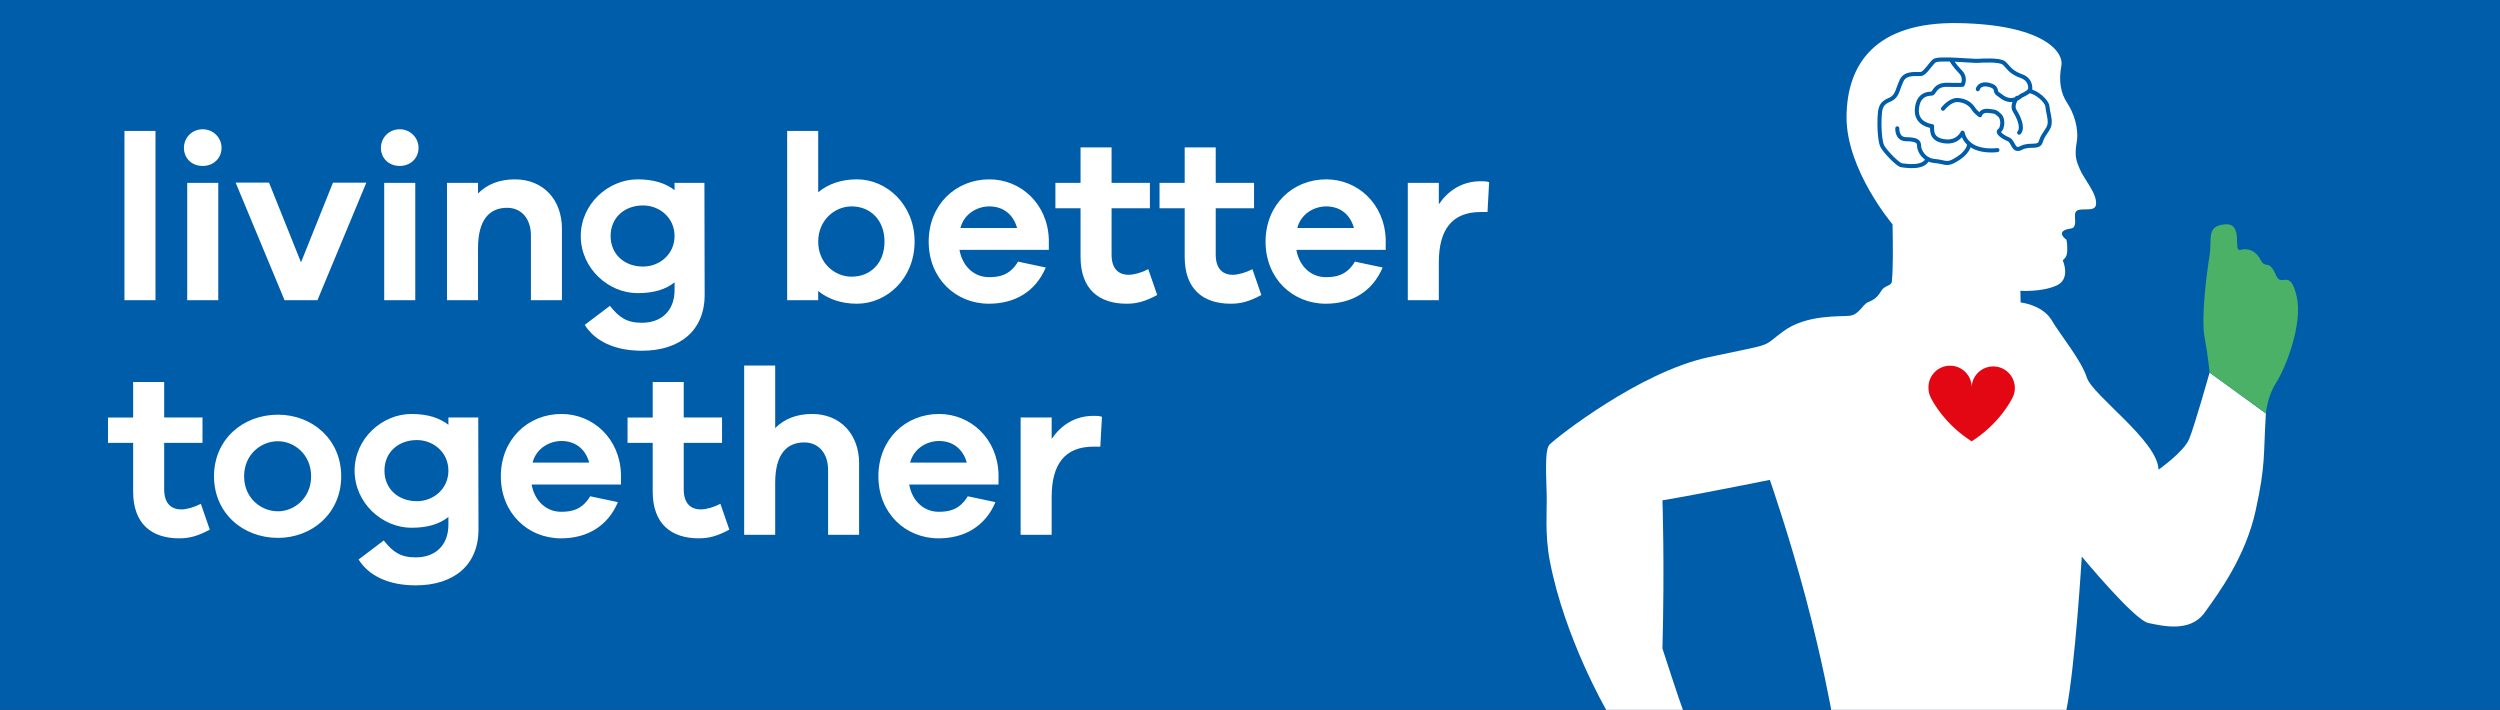
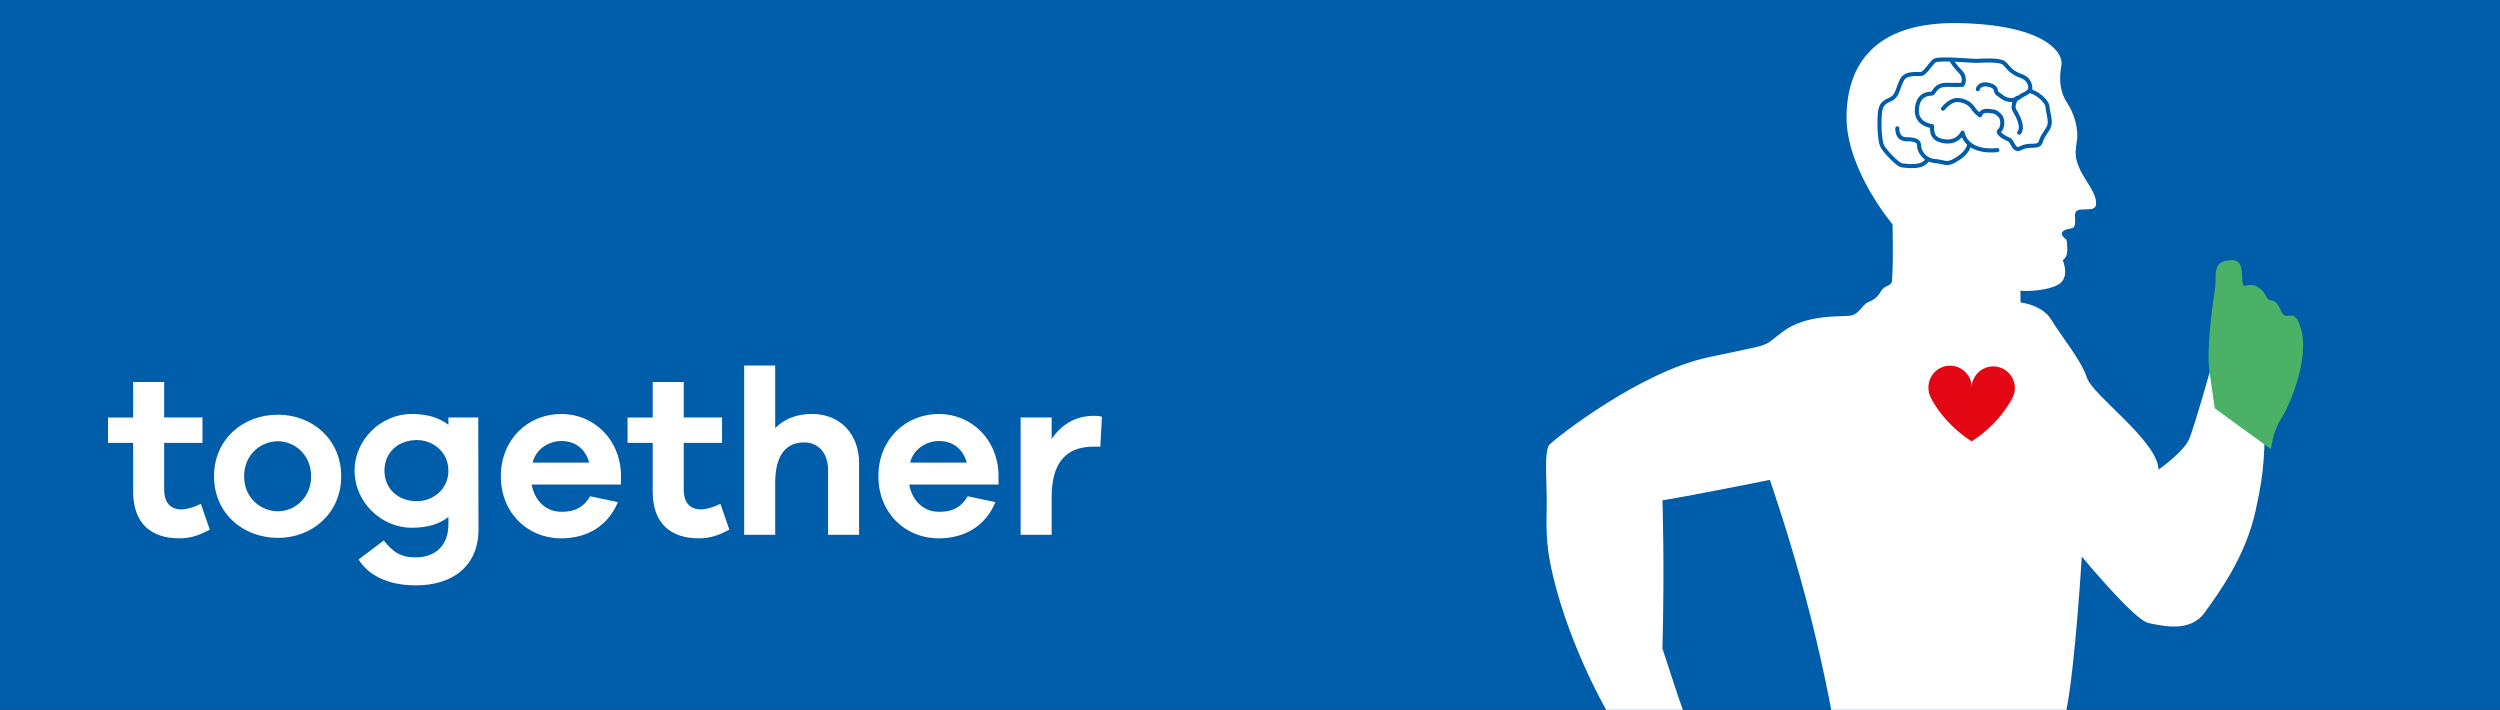
<svg xmlns="http://www.w3.org/2000/svg" width="198.832" height="56.457" viewBox="0 0 198.832 56.457">
  <rect x="0" y="0" width="198.832" height="56.457" fill="#333333" stroke="none" />
  <path fill="#005da9" d="M0-.715h200v57.17H0z" />
  <path d="M180.211 32.882c-.206 3.395-.01 4.05-.813 7.722-.803 3.672-2.916 6.533-4.067 8.13-1.15 1.596-3.362 1.044-4.473.812-1.114-.232-5.288-5.283-5.288-5.283s-.515 8.624-1.22 12.194h-18.708s-.708-3.957-2.034-8.943c-1.327-4.985-2.846-9.348-2.846-9.348s-5.985 1.208-8.543 1.625c0 0 .18 5.03 0 11.788 0 0 1.387 4.287 1.628 4.878h-6.1s-3.294-5.69-4.475-11.789c-.43-2.226-.218-4-.262-5.38-.076-2.397-.107-3.611.262-3.967.582-.561 7.123-5.73 12.609-6.91 5.484-1.18 4.106-.703 5.957-2.067 1.848-1.363 4.555-1.142 5.29-1.233.731-.093 1.007-.88 1.41-1.059.4-.18.714-.305 1.058-.88.342-.579.863-.34.881-.884.016-.542-.006.34.044-.787.052-1.126 0-3.658 0-3.658s-3.676-4.334-3.66-8.536c.018-4.202 2.285-7.588 8.906-7.47 6.62.116 8.402 2.23 8.177 3.406-.228 1.178-.046 2.178.462 2.94s.96 2.012.756 3.156c-.2 1.146.015 1.53.247 2.1.318.783 1.428 1.997 1.289 2.855-.102.632-1.287.146-1.588.53-.212.27.078.889-.175 1.233-.104.141-.362.12-.586.193-.81.263 0 .813 0 .813s.067.292.065.633c-.001.39.02.705-.36 1.006 0 0 .688 1.495-.518 2.018-1.206.524-2.847.407-2.847.407l.015.925s1.751.197 2.467 1.41c.717 1.215 2.357 3.172 2.806 4.575.448 1.402 5.661 5.049 5.694 7.316 0 0 2.016-1.41 2.44-2.44.423-1.027 1.627-5.282 1.627-5.282" fill="#fff" />
-   <path d="M175.738 29.63s-.119-1.258-.408-2.845c-.287-1.588.2-5.223.408-6.504.207-1.28-.304-2.303 1.22-2.438 1.524-.136.602 2.205 1.22 2.033.617-.173 1.245.06 1.627.813.381.751.626-.156 1.22 1.219.437 1.01 1.088-.642 1.627 1.626.539 2.266-.927 5.838-1.627 6.91-.7 1.07-.814 2.437-.814 2.437l-4.473-3.251z" fill="#4bb166" />
+   <path d="M175.738 29.63c-.287-1.588.2-5.223.408-6.504.207-1.28-.304-2.303 1.22-2.438 1.524-.136.602 2.205 1.22 2.033.617-.173 1.245.06 1.627.813.381.751.626-.156 1.22 1.219.437 1.01 1.088-.642 1.627 1.626.539 2.266-.927 5.838-1.627 6.91-.7 1.07-.814 2.437-.814 2.437l-4.473-3.251z" fill="#4bb166" />
  <path d="M159.953 29.902a1.717 1.717 0 00-3.142.96 1.718 1.718 0 10-3.434 0c0 .252.058.49.156.706 0 0 .874 1.924 3.075 3.396.129.09.203.136.203.136s.077-.047.205-.136c2.2-1.472 3.075-3.396 3.075-3.396a1.71 1.71 0 00-.138-1.667" fill="#e30613" />
  <path d="M150.898 10.206s-.057.852.693.865c.75.013 1.045.13 1.039.52-.009.387.399 1.14 1.21 1.21s.964.326 1.558 0c.593-.326.83-.555 1.038-.865.209-.31.173-.52.173-.52m-2.077-2.768s.56-.745 1.212-.692c.653.054 1.018.393 1.211.692.193.298.52.519.52.519s.079-.422.692-.346c.612.076.536.065.866.346s.24 1.066 0 1.21c-.24.147.241.515.69.694.45.178.363 1.051 1.04.691.675-.36 1.39.073 1.556-.52.167-.59.636-.924.693-1.384.057-.457-.141-.938-.173-1.384-.033-.445-.892-1.157-1.385-1.211 0 0 .216-.89-.691-1.21-.908-.322-1.06-.765-1.385-1.04-.326-.274-1.69-.2-2.077-.173-.387.03-3.138-.266-3.46 0-.324.268-.721.985-1.04 1.039-.317.053-1.241-.155-1.556.519-.316.674-.334 1.099-.693 1.384s-.951.22-1.039 1.211c-.087.993 0 2.2.174 2.597.174.398 1.26 1.529 1.558 1.557.297.027 1.768.3 2.076-.52m7.096-4.845s-.466.568-.174 1.04c.292.47.697 1.315.346 1.73m-3.288-3.461s.104-.513.866-.347c.762.167.471.56.692.693.22.133.54.498 1.039.52.496.02.865-.348.865-.348s.676-.276.691-.518m-2.595 4.845s-2.362.354-2.77-1.385c0 0-.364.809-1.384.692-1.019-.115-1.063-.693-1.038-1.211 0 0-1.328-.115-1.211-1.384.117-1.27 1.032-1.174 1.21-1.211.18-.038.234-.72 1.213-.693.977.027 1.21 0 1.21 0s.313-.54-.173-1.037c-.483-.499-.691-.867-.691-.867" fill="none" stroke="#005da9" stroke-linecap="round" stroke-linejoin="round" stroke-width=".324" />
  <g fill="#fff">
-     <path d="M12.366 10.412v13.463H9.898V10.412h2.468zM17.62 11.758c0 .823-.635 1.44-1.496 1.44-.88 0-1.496-.617-1.496-1.44 0-.785.617-1.477 1.496-1.477.861 0 1.497.692 1.497 1.477zm-.261 2.787v9.33h-2.47v-9.33h2.47zM26.482 14.526h2.655l-3.89 9.349h-2.616l-3.89-9.35h2.655l2.544 6.339 2.542-6.338zM33.288 11.758c0 .823-.635 1.44-1.496 1.44-.878 0-1.496-.617-1.496-1.44 0-.785.618-1.477 1.496-1.477.86 0 1.496.692 1.496 1.477zm-.261 2.787v9.33h-2.47v-9.33h2.47zM44.692 18.19v5.685h-2.467v-5.161c0-1.309-.749-2.187-1.888-2.187-1.403 0-2.319.934-2.319 3.216v4.132H35.55v-9.33h2.468v.84c.73-.729 1.7-1.121 2.935-1.121 2.245 0 3.74 1.608 3.74 3.927zM56.024 14.545l.019 8.9c0 2.86-1.983 4.45-4.993 4.45-2.168 0-3.74-.767-4.544-2.057l2.002-1.515c.729.916 1.326 1.347 2.542 1.347 1.57 0 2.6-.973 2.6-2.6v-.616c-.693.56-1.646.86-2.936.86-2.338 0-4.525-1.982-4.525-4.544 0-2.543 2.187-4.506 4.525-4.506 1.29 0 2.243.318 2.935.86v-.58h2.375zm-2.375 4.225c0-1.458-1.196-2.43-2.506-2.43-1.477 0-2.58.972-2.58 2.43s1.103 2.43 2.58 2.43c1.31 0 2.506-.972 2.506-2.43zM72.74 19.219c0 2.935-2.206 4.936-4.582 4.936-1.27 0-2.3-.374-3.084-1.01v.73h-2.468V10.412h2.468v4.88c.785-.654 1.813-1.028 3.084-1.028 2.376 0 4.583 2.02 4.583 4.955zm-2.393 0c0-1.72-1.122-2.805-2.618-2.805-1.327 0-2.655 1.085-2.655 2.805 0 1.72 1.328 2.786 2.655 2.786 1.496 0 2.618-1.066 2.618-2.786zM83.416 19.873H76.31c.244 1.347 1.197 2.17 2.338 2.17.73 0 1.645-.094 2.319-1.235l2.206.467c-.822 1.945-2.487 2.88-4.525 2.88-2.636 0-4.787-2-4.787-4.936s2.151-4.955 4.825-4.955c2.485 0 4.636 1.926 4.73 4.768v.841zm-7.031-1.738h4.507c-.337-1.197-1.215-1.72-2.206-1.72-.935 0-2.002.56-2.301 1.72zM92.035 23.463c-.972.524-1.645.692-2.431.692-2.207 0-3.665-1.16-3.665-3.72v-3.871h-2v-2.02h2v-2.823h2.468v2.824h3.048v2.019h-3.048v3.683c0 1.122.544 1.608 1.366 1.608.43 0 1.065-.187 1.552-.448l.71 2.056zM100.318 23.463c-.971.524-1.645.692-2.431.692-2.207 0-3.665-1.16-3.665-3.72v-3.871h-2v-2.02h2v-2.823h2.468v2.824h3.048v2.019H96.69v3.683c0 1.122.544 1.608 1.366 1.608.43 0 1.066-.187 1.552-.448l.71 2.056zM110.209 19.873h-7.106c.244 1.347 1.197 2.17 2.338 2.17.729 0 1.645-.094 2.319-1.235l2.206.467c-.822 1.945-2.487 2.88-4.525 2.88-2.636 0-4.787-2-4.787-4.936s2.151-4.955 4.825-4.955c2.485 0 4.636 1.926 4.73 4.768v.841zm-7.031-1.738h4.507c-.337-1.197-1.215-1.72-2.206-1.72-.935 0-2.002.56-2.301 1.72zM118.435 14.488l-.13 2.375h-.542c-2.281 0-3.329 1.402-3.329 4.001v3.01h-2.468v-9.33h2.468v1.702c.748-1.085 1.833-1.832 3.348-1.832.242 0 .43 0 .653.074z" />
-   </g>
+     </g>
  <g fill="#fff">
    <path d="M16.685 42.124c-.971.523-1.645.691-2.431.691-2.206 0-3.665-1.159-3.665-3.72v-3.87h-2v-2.02h2V30.38h2.468v2.824h3.048v2.02h-3.048v3.683c0 1.121.544 1.608 1.367 1.608.43 0 1.065-.187 1.551-.449l.71 2.057zM27.137 37.879c0 2.935-2.3 4.9-5.03 4.9-2.786 0-5.086-1.965-5.086-4.9s2.3-4.898 5.087-4.898c2.73 0 5.029 1.963 5.029 4.898zm-2.393 0c0-1.739-1.346-2.786-2.636-2.786-1.348 0-2.693 1.047-2.693 2.786s1.345 2.786 2.693 2.786c1.29 0 2.636-1.047 2.636-2.786zM38.037 33.205l.019 8.9c0 2.86-1.983 4.45-4.993 4.45-2.168 0-3.739-.767-4.544-2.057l2.002-1.514c.729.916 1.327 1.346 2.542 1.346 1.571 0 2.6-.972 2.6-2.6v-.616c-.693.561-1.646.86-2.936.86-2.338 0-4.525-1.982-4.525-4.544 0-2.543 2.187-4.506 4.525-4.506 1.29 0 2.243.318 2.936.86v-.58h2.374zm-2.374 4.225c0-1.458-1.197-2.43-2.506-2.43-1.477 0-2.58.972-2.58 2.43s1.103 2.431 2.58 2.431c1.309 0 2.506-.972 2.506-2.43zM49.387 38.534h-7.105c.244 1.346 1.196 2.169 2.338 2.169.729 0 1.645-.094 2.318-1.234l2.207.467c-.823 1.944-2.487 2.88-4.525 2.88-2.636 0-4.787-2.002-4.787-4.937s2.15-4.955 4.823-4.955c2.487 0 4.638 1.926 4.731 4.768v.842zm-7.03-1.74h4.507c-.338-1.196-1.216-1.72-2.208-1.72-.934 0-2 .561-2.3 1.72zM58.006 42.124c-.971.523-1.645.691-2.43.691-2.207 0-3.665-1.159-3.665-3.72v-3.87h-2v-2.02h2V30.38h2.467v2.824h3.048v2.02h-3.048v3.683c0 1.121.544 1.608 1.367 1.608.43 0 1.065-.187 1.551-.449l.71 2.057zM68.326 36.851v5.684H65.86v-5.16c0-1.31-.749-2.188-1.888-2.188-1.403 0-2.319.934-2.319 3.216v4.132h-2.468V29.072h2.468v4.974c.73-.73 1.7-1.122 2.935-1.122 2.245 0 3.74 1.608 3.74 3.927zM79.415 38.534H72.31c.244 1.346 1.196 2.169 2.337 2.169.73 0 1.646-.094 2.32-1.234l2.206.467c-.823 1.944-2.487 2.88-4.526 2.88-2.635 0-4.786-2.002-4.786-4.937s2.15-4.955 4.824-4.955c2.486 0 4.637 1.926 4.73 4.768v.842zm-7.03-1.74h4.507c-.338-1.196-1.216-1.72-2.206-1.72-.936 0-2.002.561-2.302 1.72zM87.641 33.149l-.13 2.374h-.542c-2.28 0-3.328 1.403-3.328 4.001v3.01h-2.468v-9.33h2.468v1.702c.748-1.085 1.832-1.832 3.347-1.832.243 0 .43 0 .653.075z" />
  </g>
</svg>